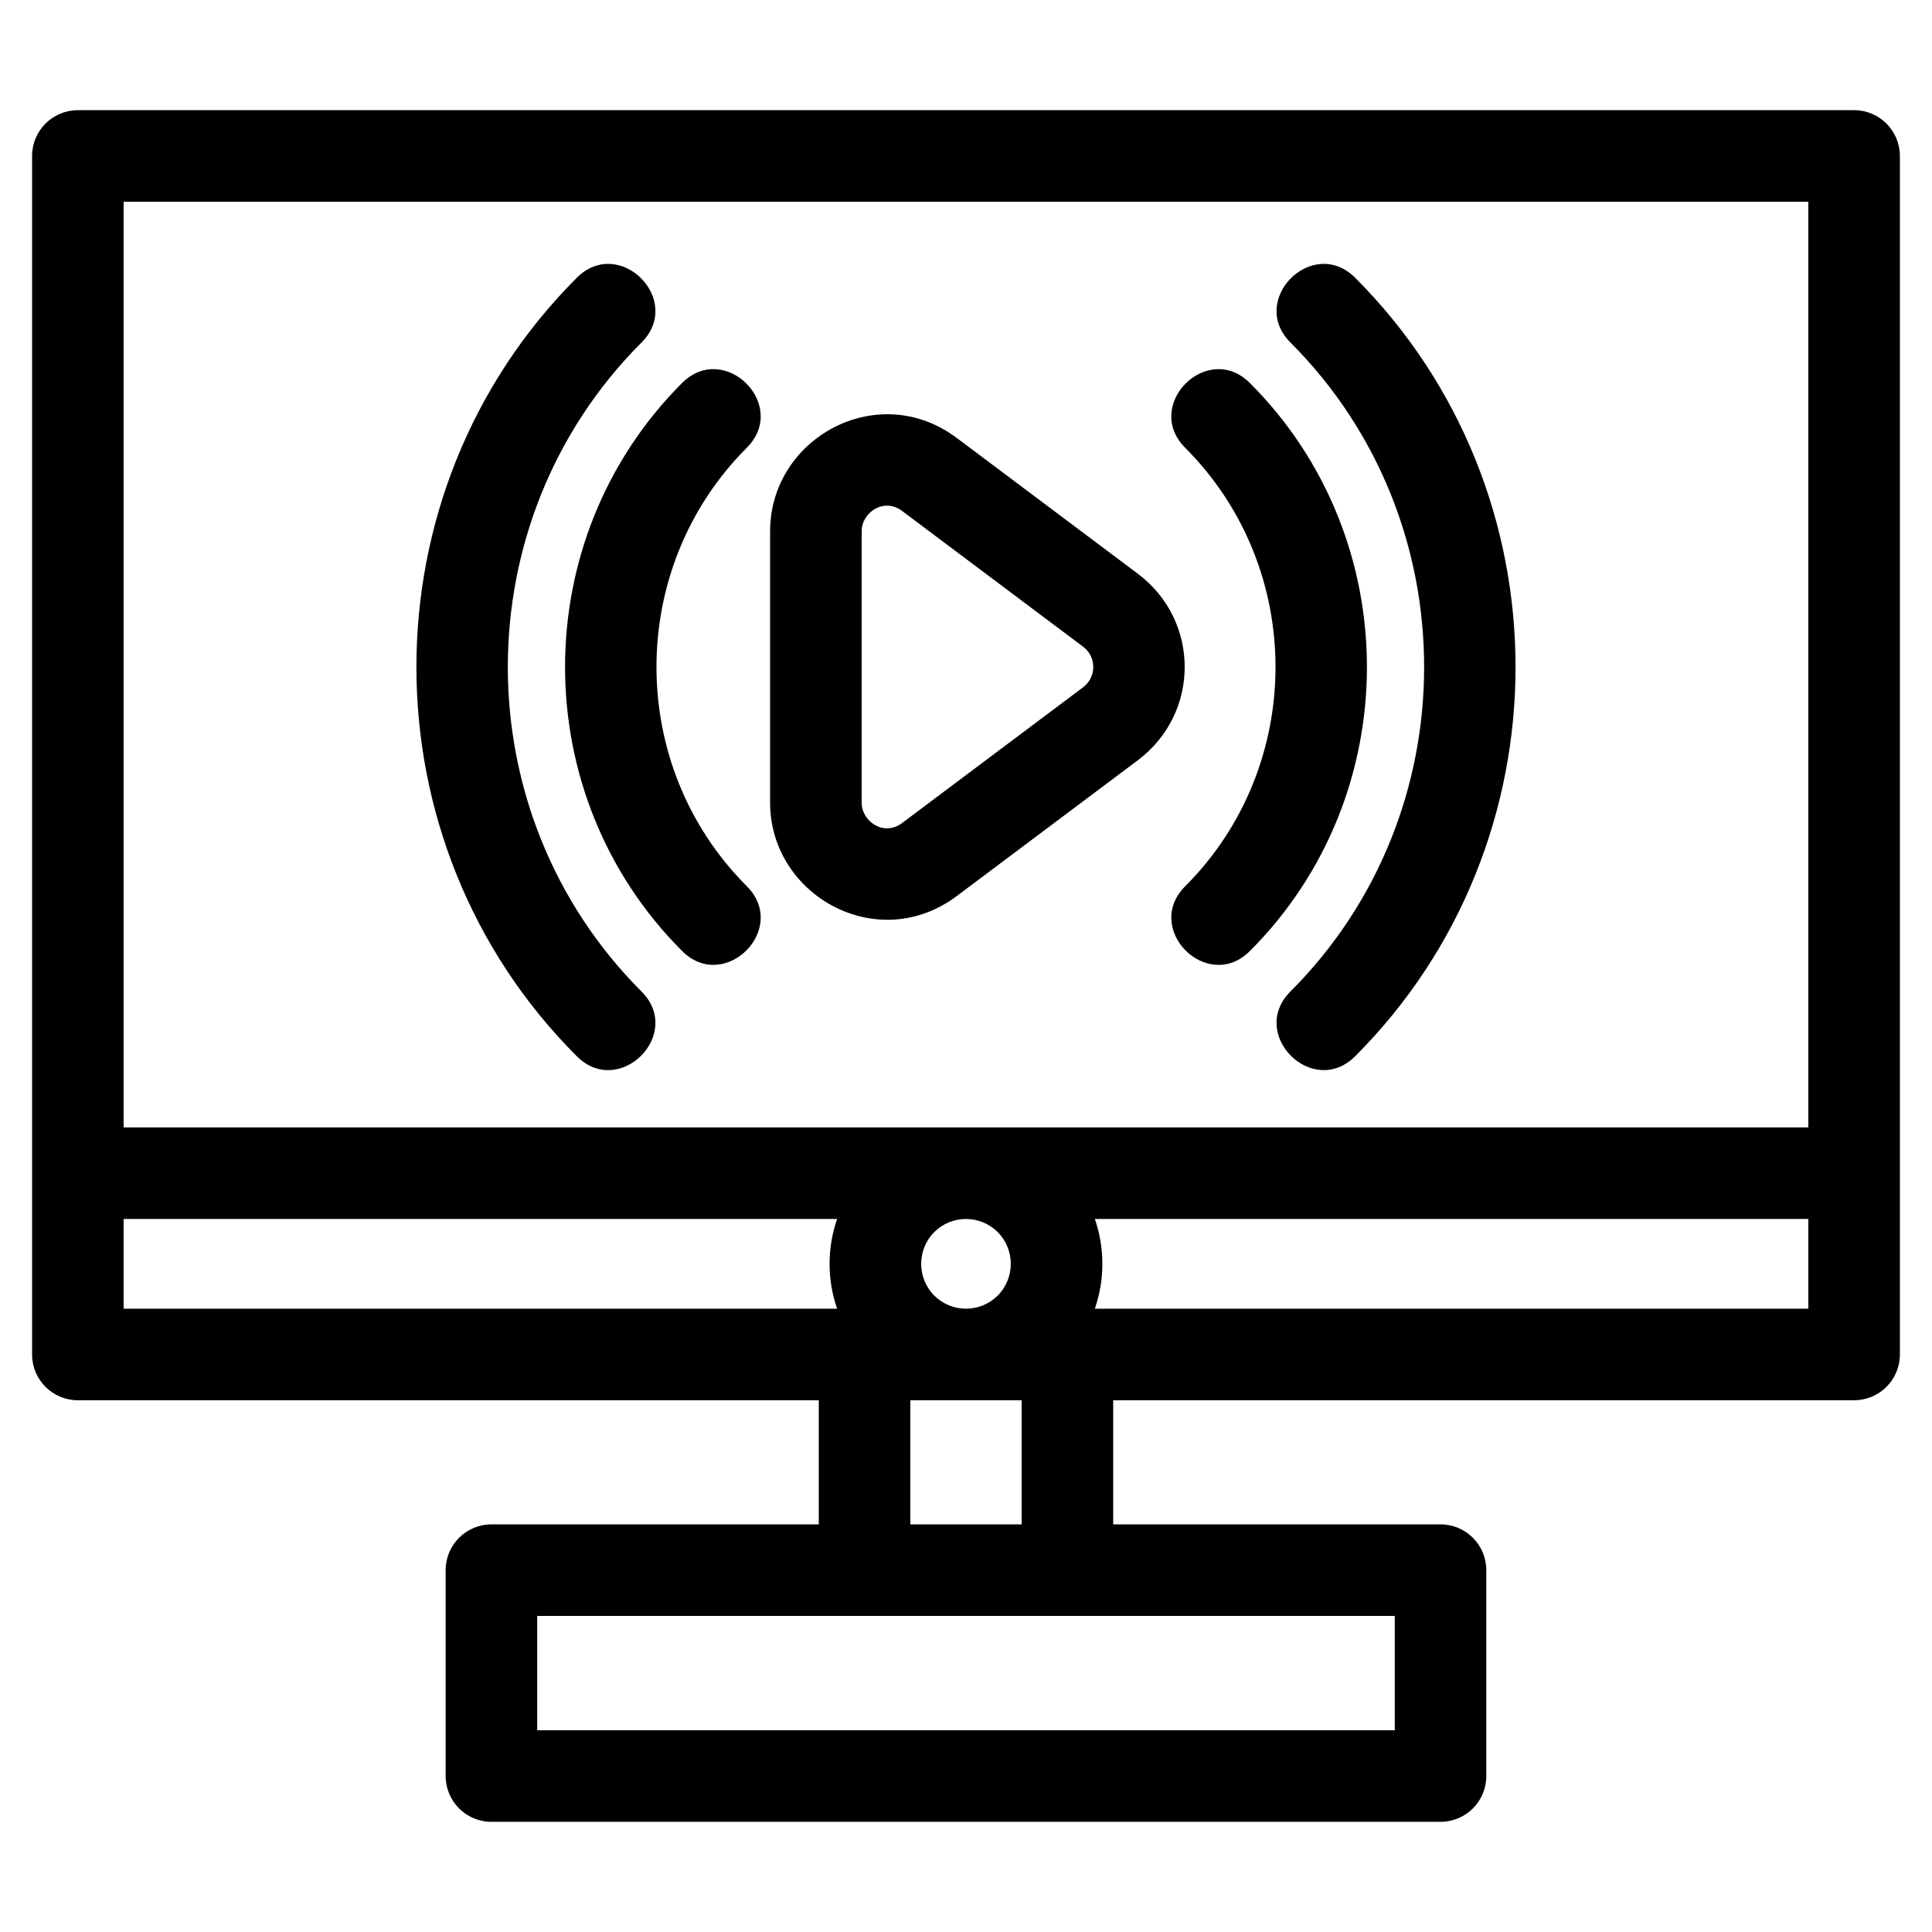
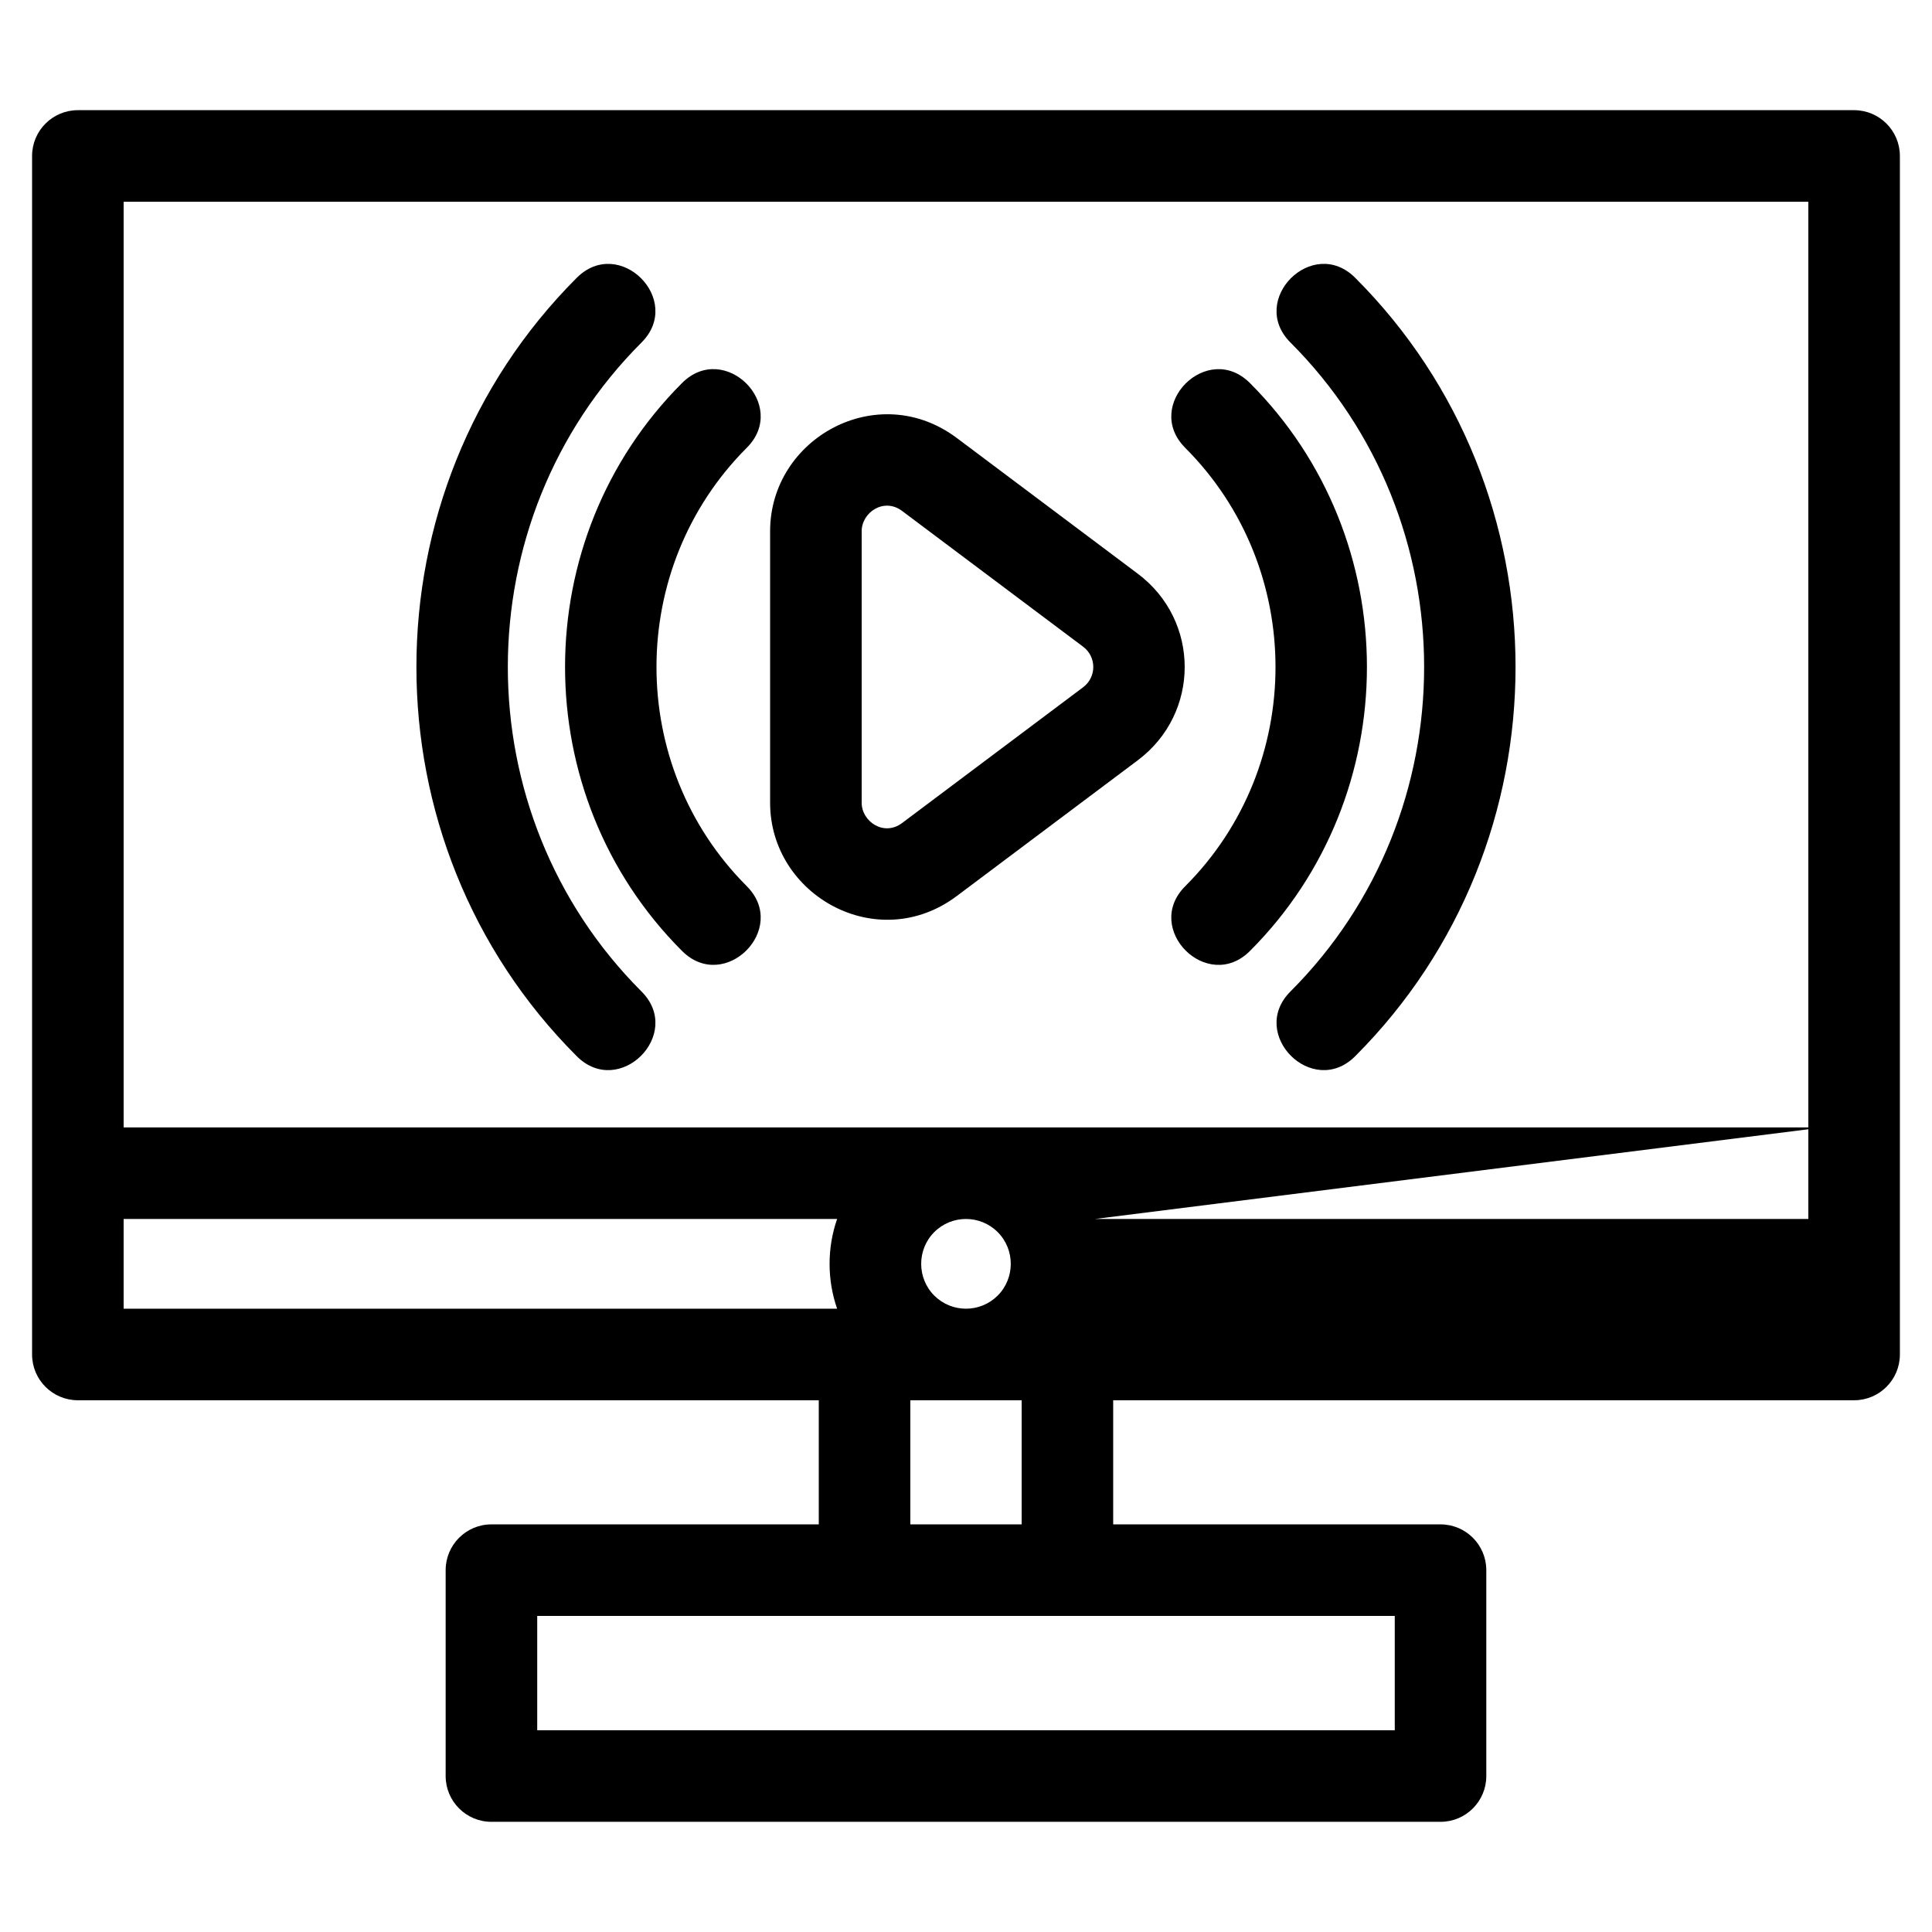
<svg xmlns="http://www.w3.org/2000/svg" fill="#000000" width="800px" height="800px" version="1.1" viewBox="144 144 512 512">
-   <path d="m647.49 185.33v317.62c0 6.699-5.434 12.133-12.133 12.133h-196.35v32.891h86.746c6.699 0 12.133 5.434 12.133 12.133v54.562c0 6.699-5.434 12.133-12.133 12.133h-251.52c-6.695 0-12.129-5.434-12.129-12.133v-54.562c0-6.699 5.434-12.133 12.129-12.133h86.754v-32.891h-196.35c-6.699 0-12.133-5.434-12.133-12.133v-317.62c0-6.699 5.434-12.133 12.133-12.133h470.72c6.699 0 12.133 5.434 12.133 12.133zm-24.266 257.45v-245.32h-446.46v245.32h446.46zm-189.08 24.262c2.66 7.641 2.66 16.137 0 23.777h189.08v-23.777zm-68.301 23.777c-2.66-7.641-2.66-16.133 0-23.777h-189.08v23.777zm42.559-20.297c-4.641-4.641-12.176-4.641-16.816 0-4.617 4.617-4.617 12.199 0 16.816 4.648 4.641 12.176 4.641 16.816 0 4.617-4.617 4.617-12.199 0-16.816zm-10.836-210.45 47.969 35.973c16.566 12.426 16.559 37 0 49.43l-47.969 35.973c-21.016 15.77-49.48-0.145-49.48-24.711v-71.949c0-24.699 28.539-40.418 49.48-24.711zm33.465 55.305-47.969-35.973c-4.824-3.625-10.711 0.387-10.711 5.379v71.949c0 4.992 5.887 9.004 10.711 5.379l47.969-35.973c3.602-2.703 3.602-8.062 0-10.766zm54.953-80.605c-11.289-11.281 5.875-28.438 17.156-17.156 56.66 56.66 56.66 149.62 0 206.29-11.281 11.281-28.445-5.875-17.156-17.156 47.234-47.234 47.234-124.74 0-171.98zm-171.98 171.98c11.289 11.281-5.875 28.438-17.156 17.156-56.66-56.66-56.66-149.62 0-206.29 11.281-11.281 28.445 5.875 17.156 17.156-47.234 47.234-47.234 124.74 0 171.98zm144.09-144.08c-11.289-11.281 5.875-28.438 17.156-17.156 41.34 41.34 41.332 109.16 0 150.5-11.281 11.281-28.445-5.875-17.156-17.156 31.906-31.914 31.906-84.273 0-116.18zm-116.19 116.18c11.289 11.281-5.875 28.438-17.156 17.156-41.332-41.34-41.34-109.16 0-150.5 11.281-11.281 28.445 5.875 17.156 17.156-31.906 31.914-31.906 84.273 0 116.18zm-55.535 193.38v30.305h227.26v-30.305h-227.26zm128.38-57.148h-29.504v32.891h29.504z" />
+   <path d="m647.49 185.33v317.62c0 6.699-5.434 12.133-12.133 12.133h-196.35v32.891h86.746c6.699 0 12.133 5.434 12.133 12.133v54.562c0 6.699-5.434 12.133-12.133 12.133h-251.52c-6.695 0-12.129-5.434-12.129-12.133v-54.562c0-6.699 5.434-12.133 12.129-12.133h86.754v-32.891h-196.35c-6.699 0-12.133-5.434-12.133-12.133v-317.62c0-6.699 5.434-12.133 12.133-12.133h470.72c6.699 0 12.133 5.434 12.133 12.133zm-24.266 257.45v-245.32h-446.46v245.32h446.46zm-189.08 24.262h189.08v-23.777zm-68.301 23.777c-2.66-7.641-2.66-16.133 0-23.777h-189.08v23.777zm42.559-20.297c-4.641-4.641-12.176-4.641-16.816 0-4.617 4.617-4.617 12.199 0 16.816 4.648 4.641 12.176 4.641 16.816 0 4.617-4.617 4.617-12.199 0-16.816zm-10.836-210.45 47.969 35.973c16.566 12.426 16.559 37 0 49.43l-47.969 35.973c-21.016 15.77-49.48-0.145-49.48-24.711v-71.949c0-24.699 28.539-40.418 49.48-24.711zm33.465 55.305-47.969-35.973c-4.824-3.625-10.711 0.387-10.711 5.379v71.949c0 4.992 5.887 9.004 10.711 5.379l47.969-35.973c3.602-2.703 3.602-8.062 0-10.766zm54.953-80.605c-11.289-11.281 5.875-28.438 17.156-17.156 56.66 56.66 56.66 149.62 0 206.29-11.281 11.281-28.445-5.875-17.156-17.156 47.234-47.234 47.234-124.74 0-171.98zm-171.98 171.98c11.289 11.281-5.875 28.438-17.156 17.156-56.66-56.66-56.66-149.62 0-206.29 11.281-11.281 28.445 5.875 17.156 17.156-47.234 47.234-47.234 124.74 0 171.98zm144.09-144.08c-11.289-11.281 5.875-28.438 17.156-17.156 41.34 41.34 41.332 109.16 0 150.5-11.281 11.281-28.445-5.875-17.156-17.156 31.906-31.914 31.906-84.273 0-116.18zm-116.19 116.18c11.289 11.281-5.875 28.438-17.156 17.156-41.332-41.34-41.34-109.16 0-150.5 11.281-11.281 28.445 5.875 17.156 17.156-31.906 31.914-31.906 84.273 0 116.18zm-55.535 193.38v30.305h227.26v-30.305h-227.26zm128.38-57.148h-29.504v32.891h29.504z" />
</svg>